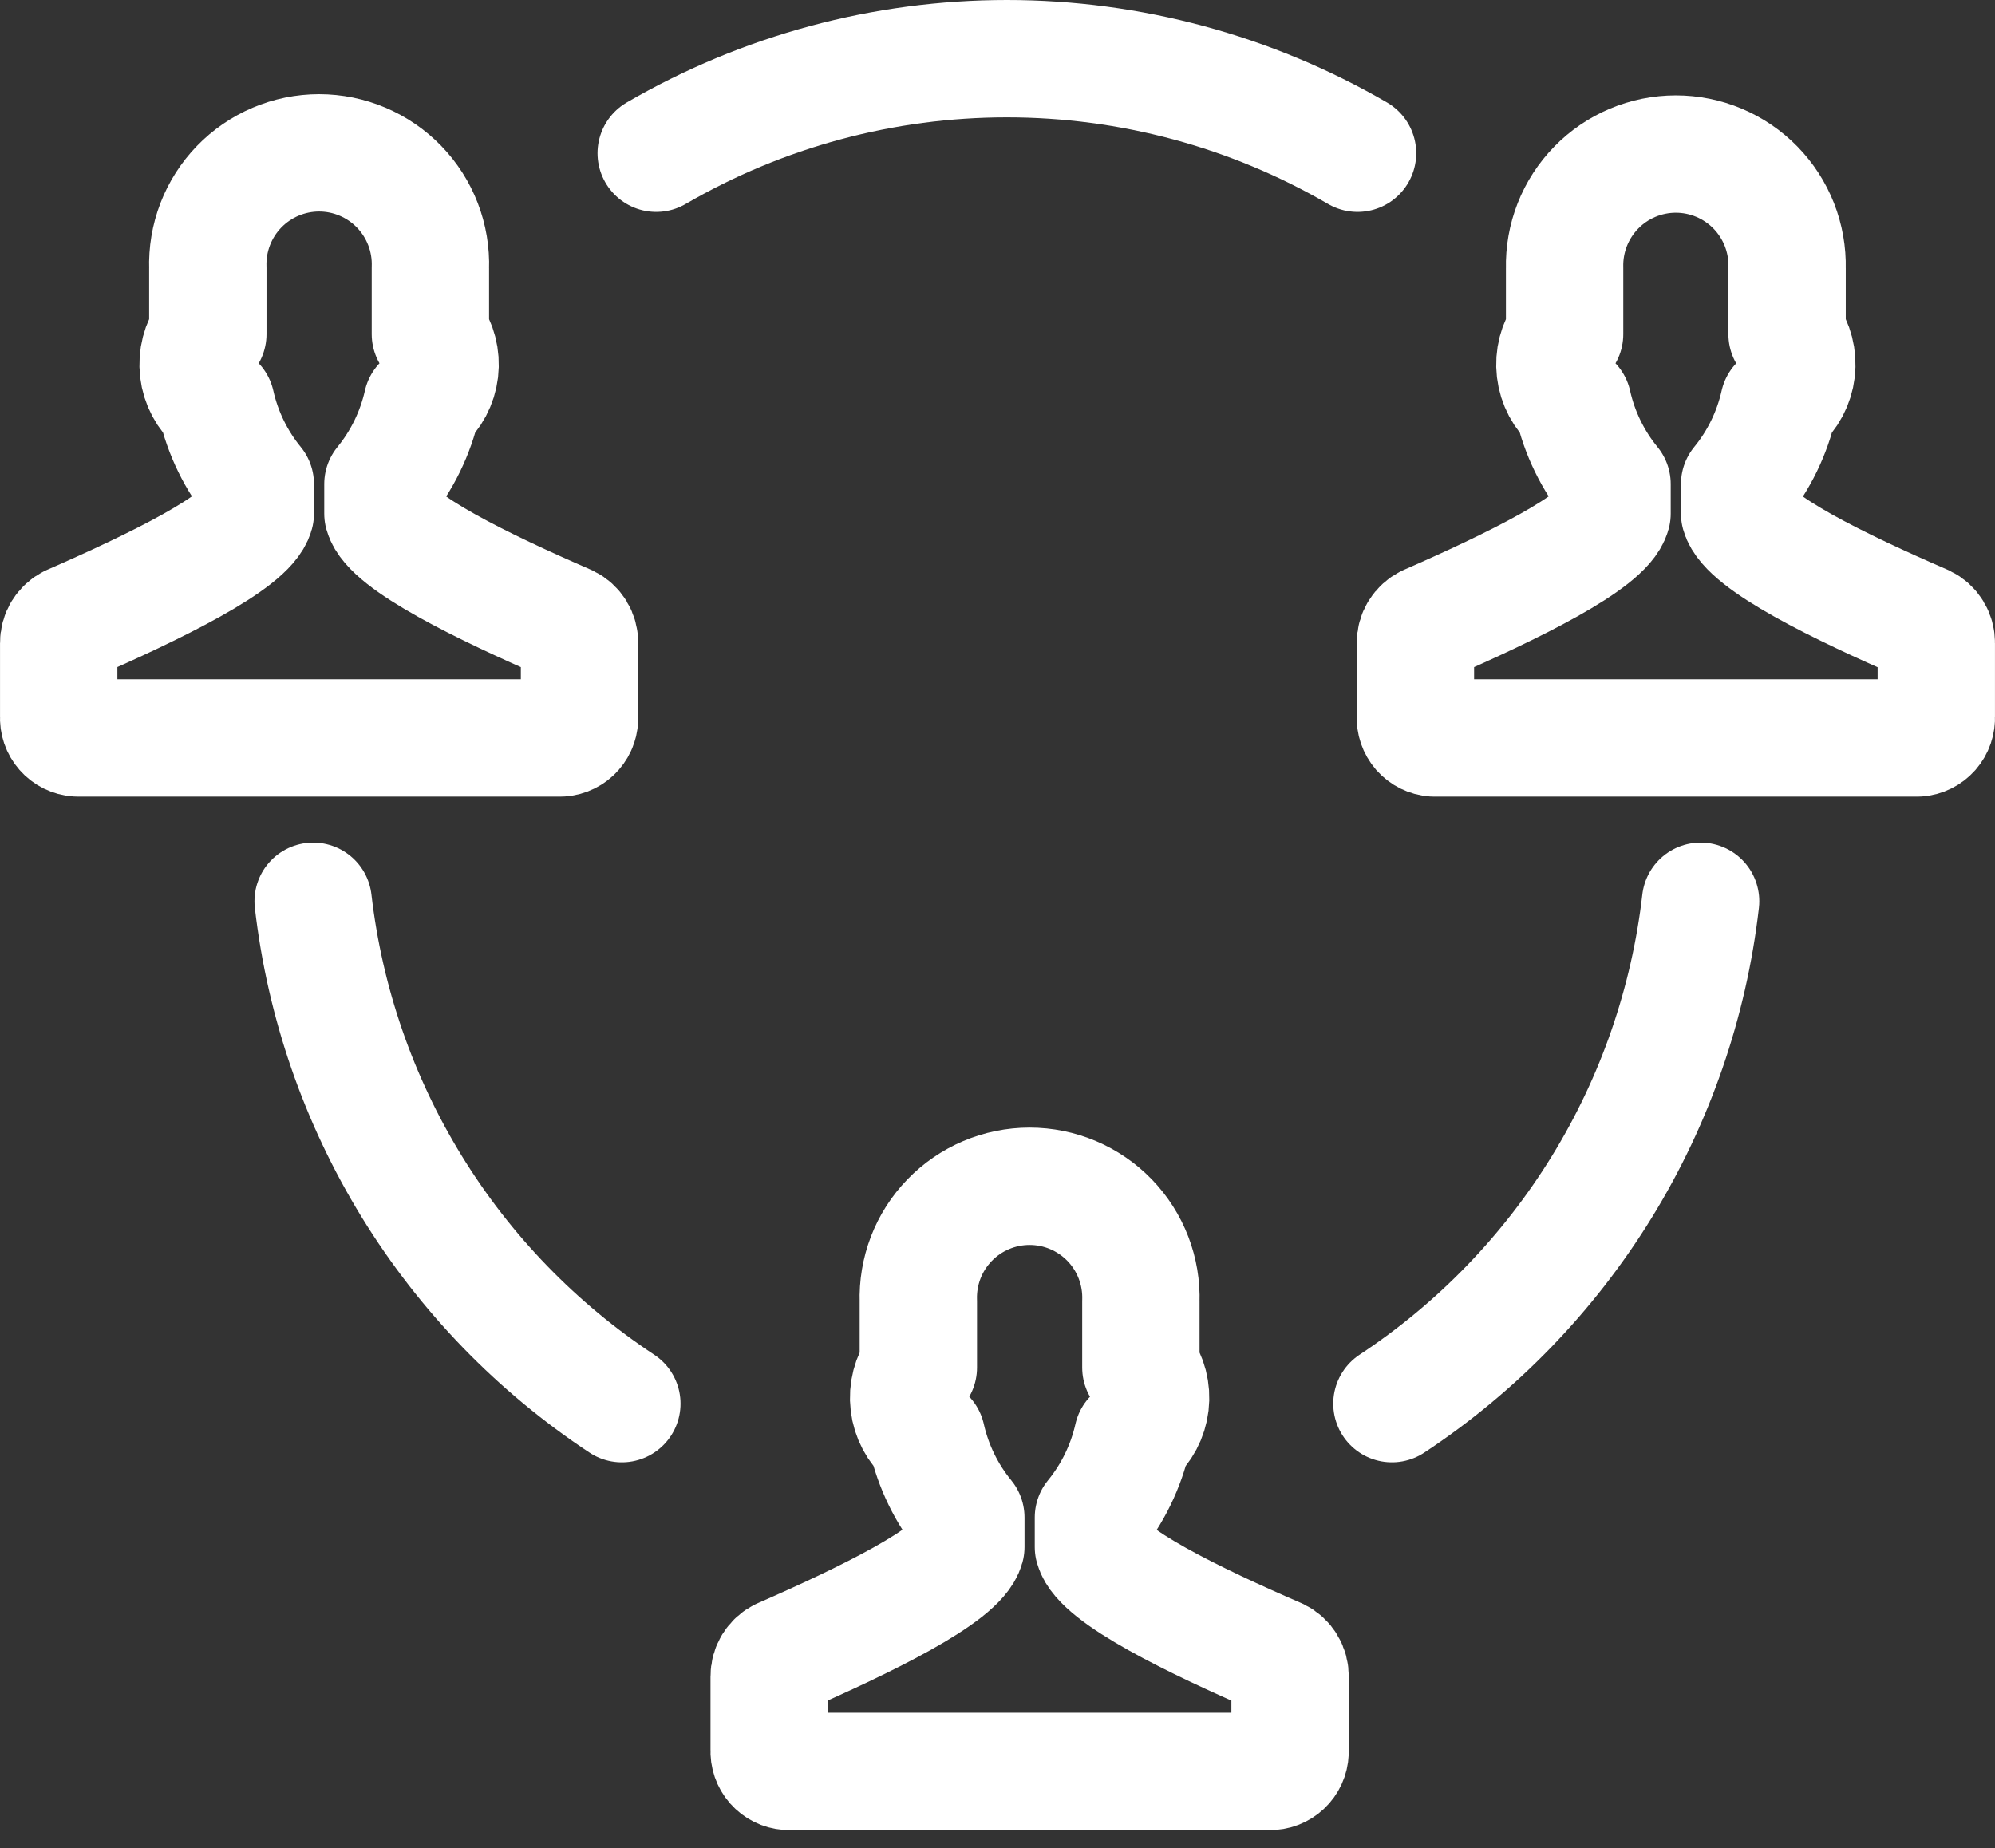
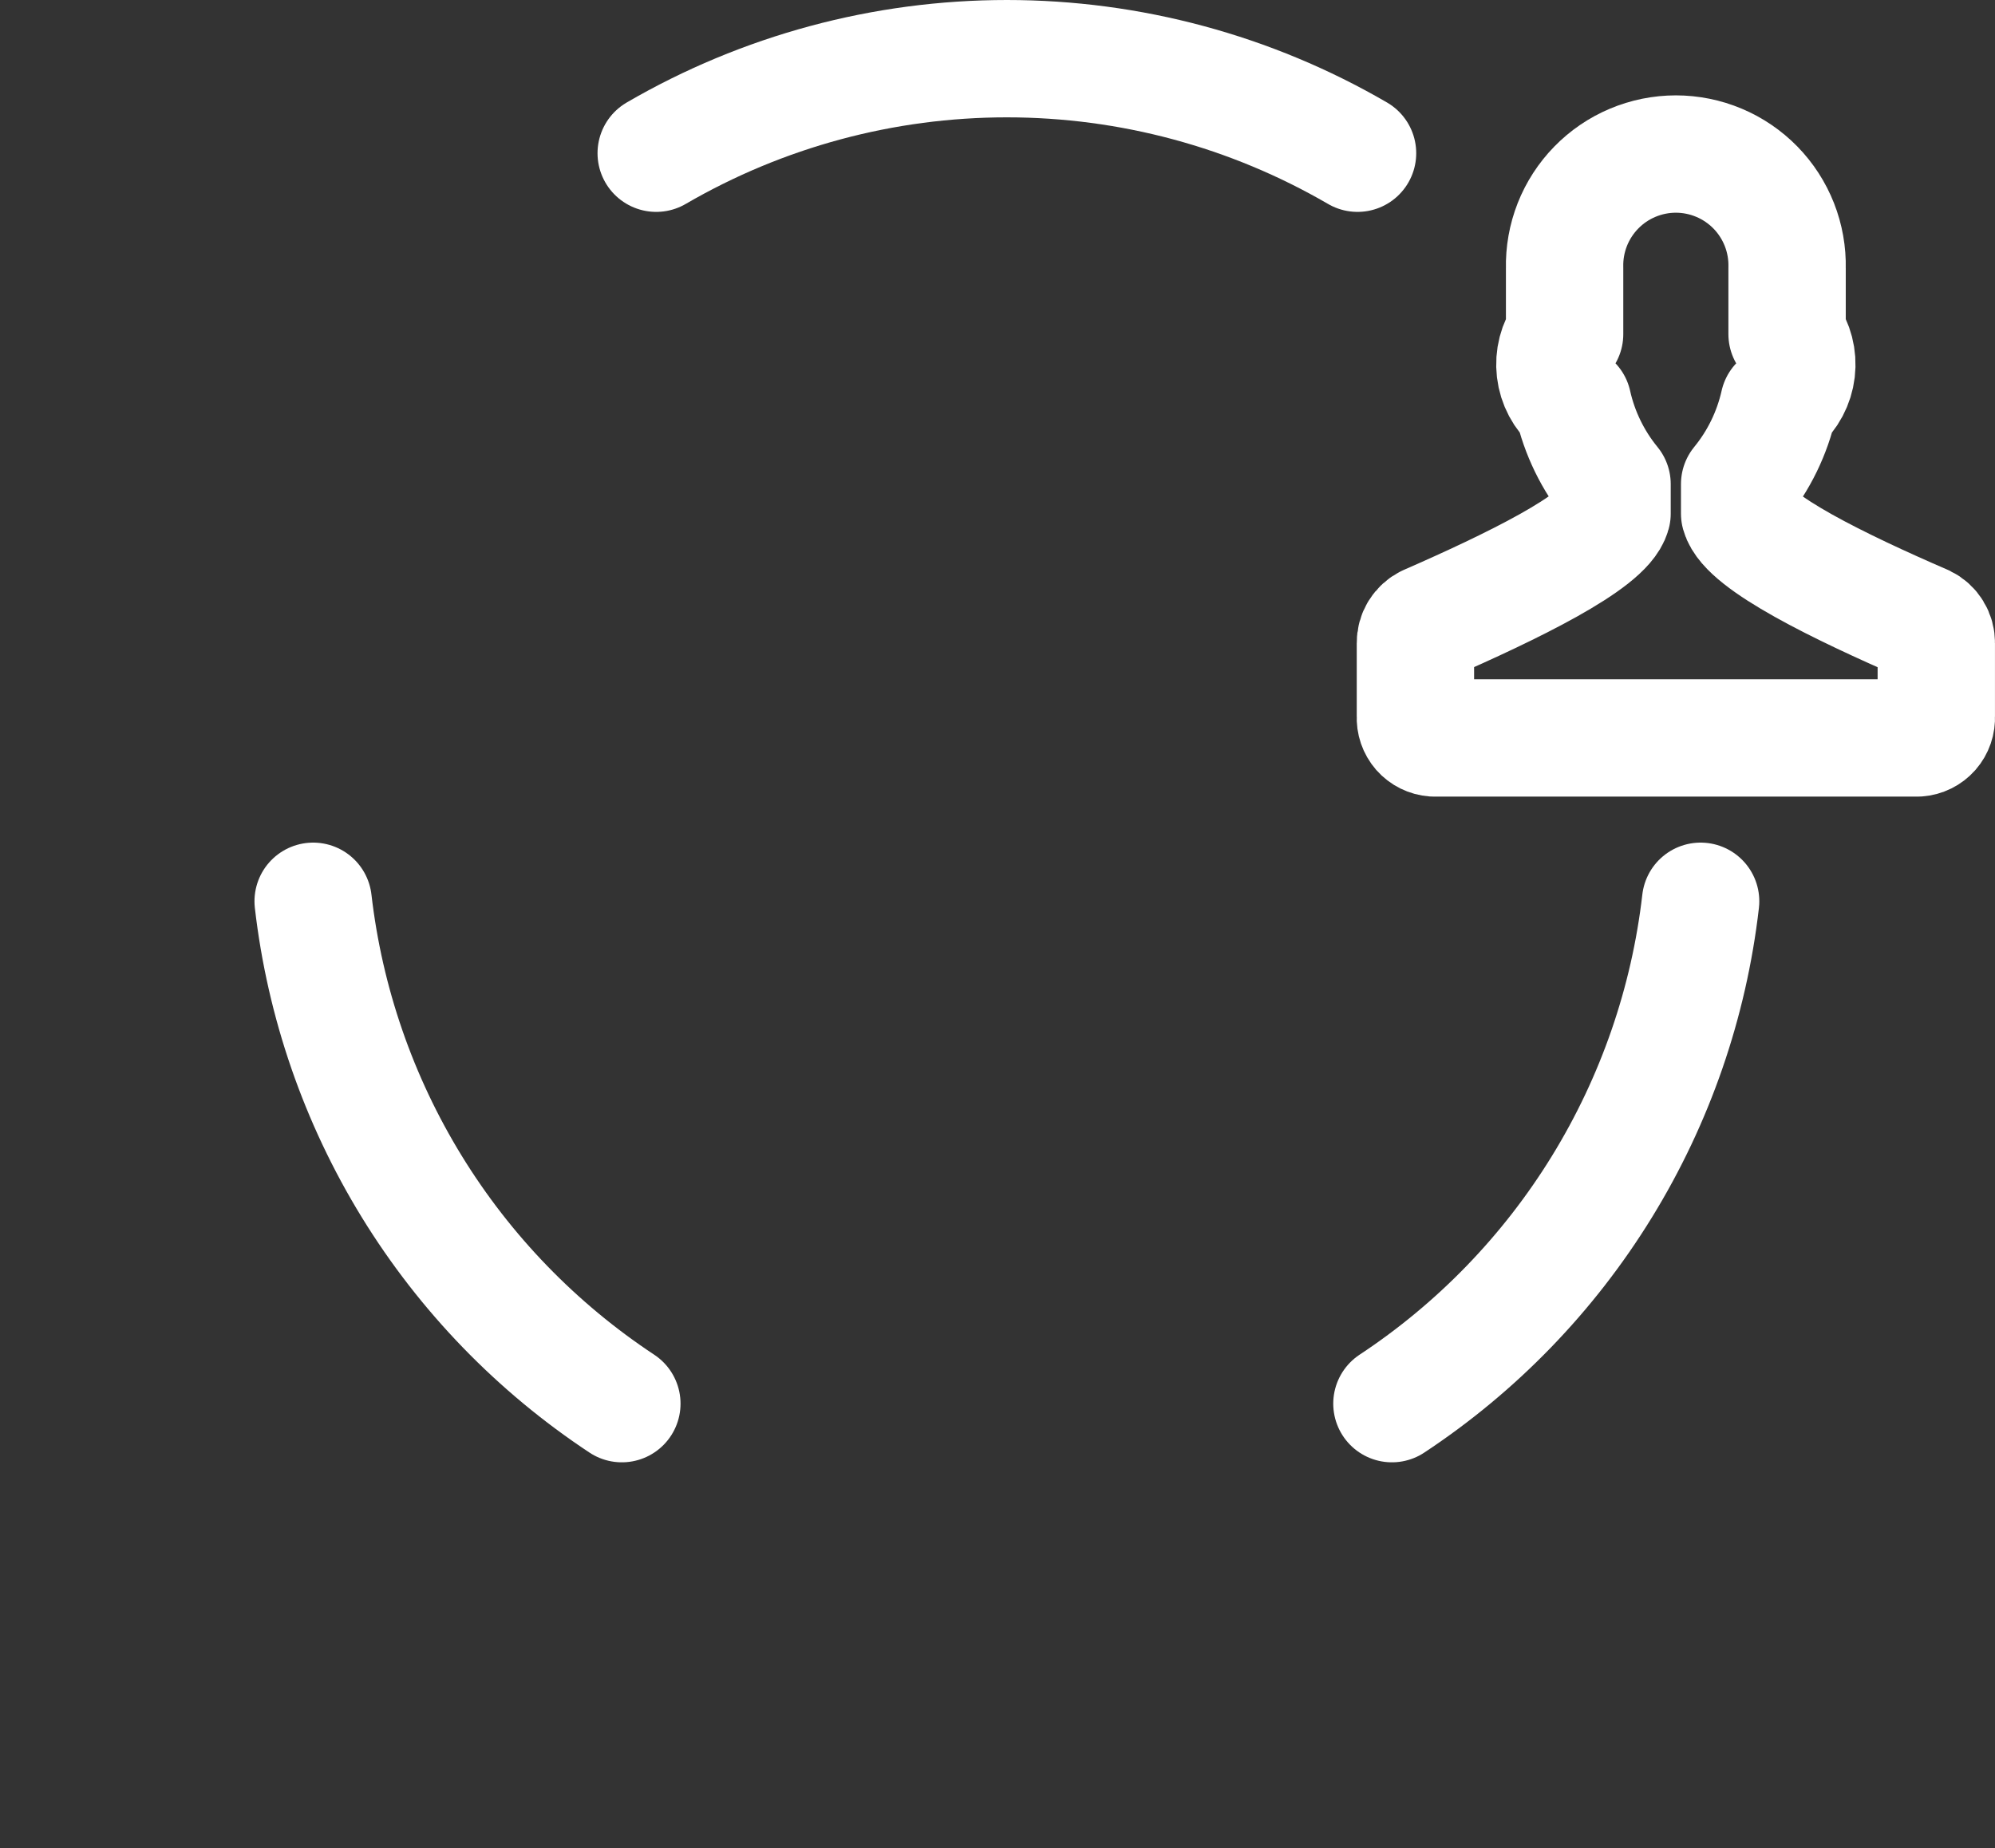
<svg xmlns="http://www.w3.org/2000/svg" width="68" height="63" viewBox="0 0 68 63" fill="none">
  <rect x="0" y="0" width="68" height="63" fill="#333333" stroke="none" />
-   <path d="M19.349 21.258C16.492 20.018 13.317 18.476 13.052 17.508V16.501C13.704 15.702 14.162 14.763 14.389 13.757C14.724 13.469 14.938 13.066 14.99 12.628C15.041 12.189 14.927 11.748 14.67 11.389V9.135C14.687 8.626 14.602 8.118 14.419 7.643C14.236 7.168 13.96 6.734 13.606 6.368C13.252 6.002 12.828 5.711 12.359 5.512C11.89 5.313 11.386 5.21 10.877 5.21C10.368 5.21 9.864 5.313 9.395 5.512C8.926 5.711 8.502 6.002 8.148 6.368C7.794 6.734 7.518 7.168 7.335 7.643C7.152 8.118 7.067 8.626 7.084 9.135V11.389C6.827 11.748 6.713 12.189 6.764 12.628C6.816 13.066 7.03 13.469 7.365 13.757C7.591 14.763 8.049 15.703 8.702 16.501V17.508C8.437 18.467 5.264 20.009 2.405 21.258C2.282 21.319 2.178 21.413 2.107 21.53C2.035 21.648 1.999 21.783 2.001 21.92V24.437C1.99 24.616 2.05 24.791 2.168 24.925C2.286 25.06 2.452 25.142 2.63 25.154H19.124C19.302 25.142 19.468 25.06 19.586 24.925C19.704 24.791 19.764 24.616 19.753 24.437V21.918C19.755 21.781 19.718 21.646 19.647 21.529C19.575 21.413 19.472 21.318 19.349 21.258V21.258Z" stroke="white" stroke-width="4" stroke-linecap="round" stroke-linejoin="round" />
-   <path d="M43.566 56.485C40.698 55.245 37.537 53.703 37.27 52.734V51.728C37.922 50.93 38.38 49.99 38.607 48.984C38.941 48.696 39.155 48.293 39.207 47.855C39.259 47.416 39.145 46.975 38.887 46.617V44.362C38.904 43.853 38.819 43.346 38.636 42.87C38.453 42.395 38.177 41.961 37.823 41.595C37.469 41.229 37.045 40.938 36.576 40.739C36.108 40.54 35.604 40.438 35.094 40.438C34.585 40.438 34.081 40.54 33.612 40.739C33.144 40.938 32.72 41.229 32.366 41.595C32.012 41.961 31.735 42.395 31.552 42.87C31.37 43.346 31.285 43.853 31.302 44.362V46.617C31.045 46.974 30.931 47.416 30.983 47.853C31.035 48.291 31.248 48.694 31.582 48.982C31.809 49.989 32.267 50.929 32.921 51.728V52.734C32.654 53.694 29.481 55.234 26.624 56.485C26.501 56.545 26.397 56.639 26.325 56.757C26.253 56.874 26.216 57.01 26.218 57.147V59.667C26.208 59.845 26.268 60.02 26.386 60.154C26.504 60.288 26.669 60.371 26.847 60.384H43.343C43.521 60.371 43.687 60.288 43.805 60.154C43.922 60.02 43.983 59.845 43.972 59.667V57.156C43.976 57.017 43.94 56.88 43.868 56.761C43.796 56.642 43.691 56.546 43.566 56.485V56.485Z" stroke="white" stroke-width="4" stroke-linecap="round" stroke-linejoin="round" />
  <path d="M65.593 21.259C62.725 20.019 59.563 18.477 59.296 17.508V16.502C59.95 15.704 60.407 14.764 60.633 13.758C60.967 13.47 61.181 13.067 61.233 12.628C61.285 12.19 61.171 11.749 60.913 11.39V9.136C60.925 8.63 60.836 8.127 60.651 7.656C60.466 7.186 60.189 6.757 59.836 6.395C59.482 6.033 59.06 5.745 58.594 5.549C58.128 5.353 57.627 5.251 57.122 5.251C56.616 5.251 56.115 5.353 55.649 5.549C55.183 5.745 54.761 6.033 54.408 6.395C54.055 6.757 53.777 7.186 53.592 7.656C53.407 8.127 53.318 8.63 53.33 9.136V11.39C53.072 11.749 52.959 12.19 53.01 12.628C53.062 13.067 53.276 13.47 53.611 13.758C53.836 14.764 54.294 15.704 54.947 16.502V17.508C54.683 18.468 51.508 20.01 48.651 21.259C48.527 21.319 48.423 21.414 48.351 21.531C48.279 21.648 48.243 21.783 48.245 21.921V24.438C48.234 24.616 48.295 24.791 48.412 24.926C48.53 25.06 48.696 25.142 48.874 25.155H65.37C65.548 25.142 65.713 25.06 65.831 24.926C65.949 24.791 66.009 24.616 65.999 24.438V21.919C66.001 21.782 65.964 21.647 65.892 21.53C65.82 21.413 65.716 21.319 65.593 21.259V21.259Z" stroke="white" stroke-width="4" stroke-linecap="round" stroke-linejoin="round" />
  <path d="M46.272 5.223C42.642 3.112 38.519 2 34.32 2C30.121 2 25.997 3.112 22.367 5.223" stroke="white" stroke-width="4" stroke-linecap="round" stroke-linejoin="round" />
  <path d="M47.444 47.848C50.342 45.934 52.785 43.41 54.603 40.451C56.421 37.493 57.569 34.172 57.966 30.723C57.569 34.172 56.421 37.493 54.603 40.451C52.785 43.41 50.342 45.934 47.444 47.848" stroke="white" stroke-width="4" stroke-linecap="round" stroke-linejoin="round" />
  <path d="M21.196 47.848C18.299 45.934 15.855 43.41 14.037 40.451C12.22 37.493 11.072 34.172 10.674 30.723C11.072 34.172 12.22 37.493 14.037 40.451C15.855 43.41 18.299 45.934 21.196 47.848" stroke="white" stroke-width="4" stroke-linecap="round" stroke-linejoin="round" />
</svg>